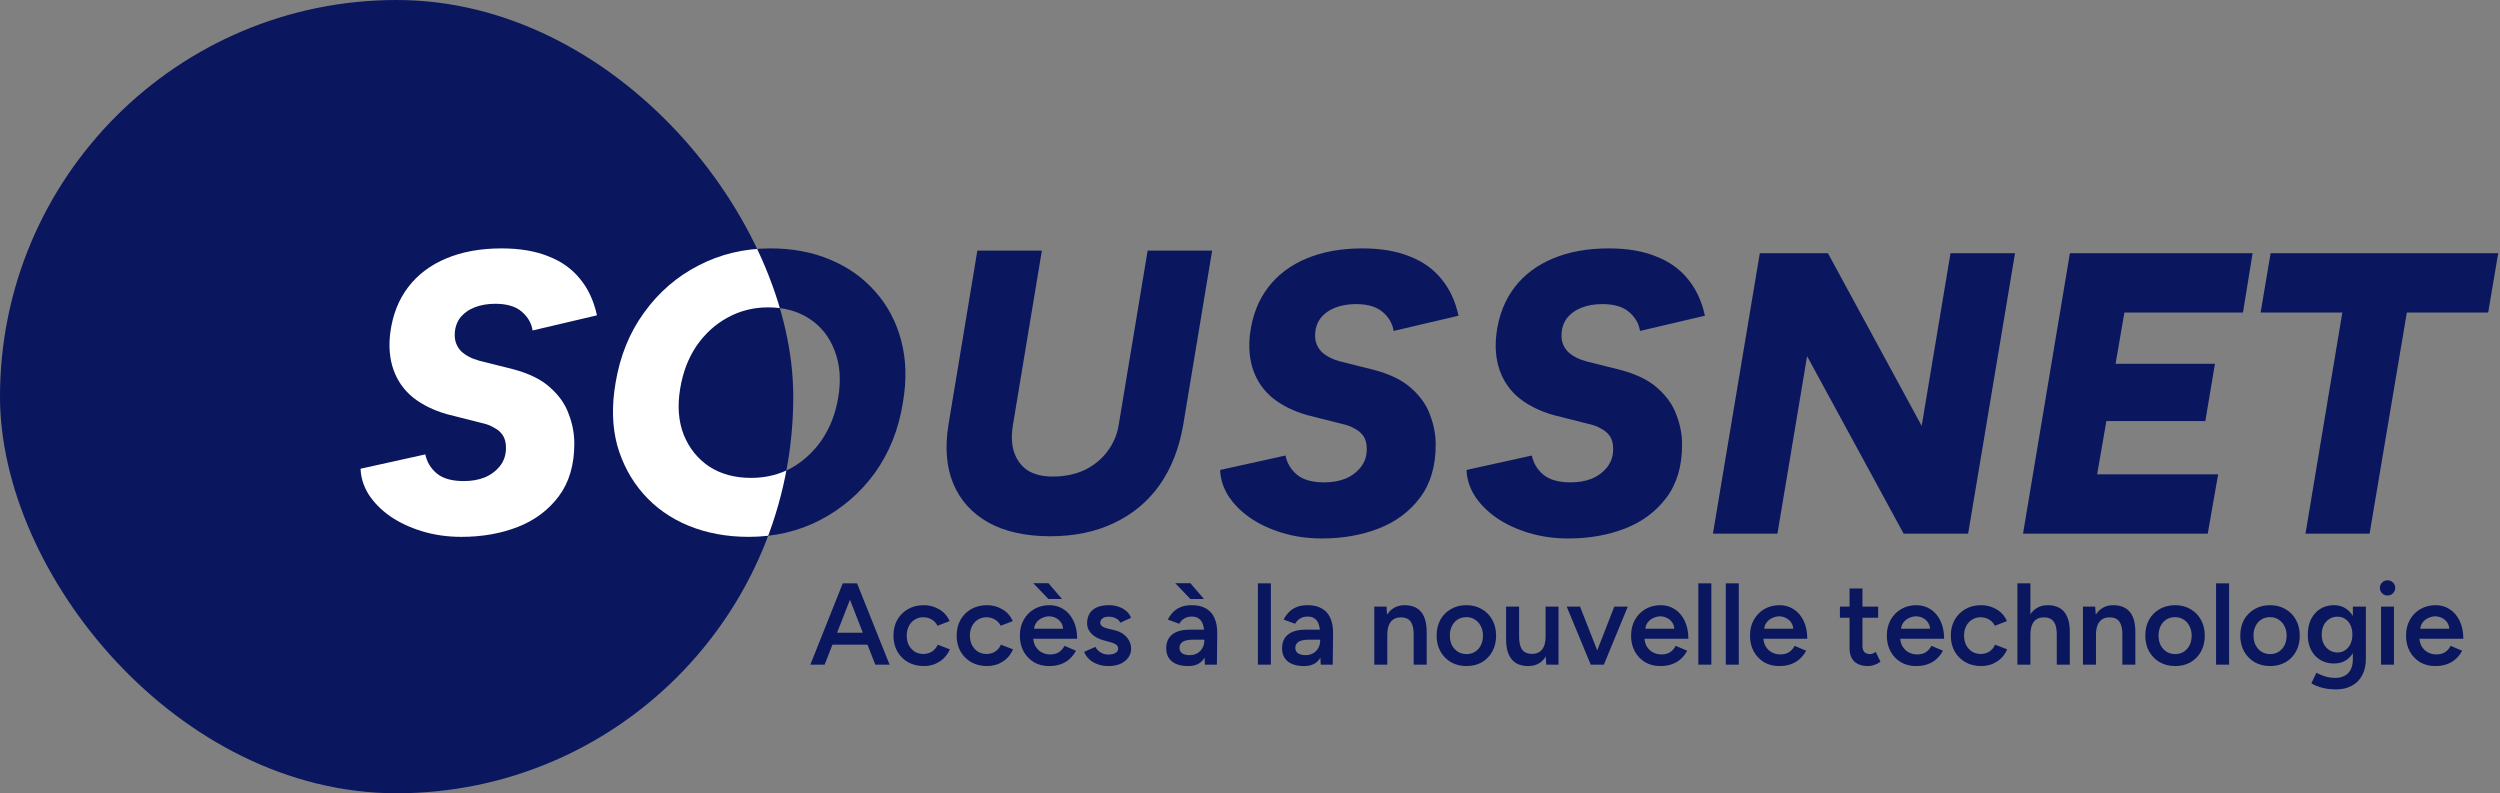
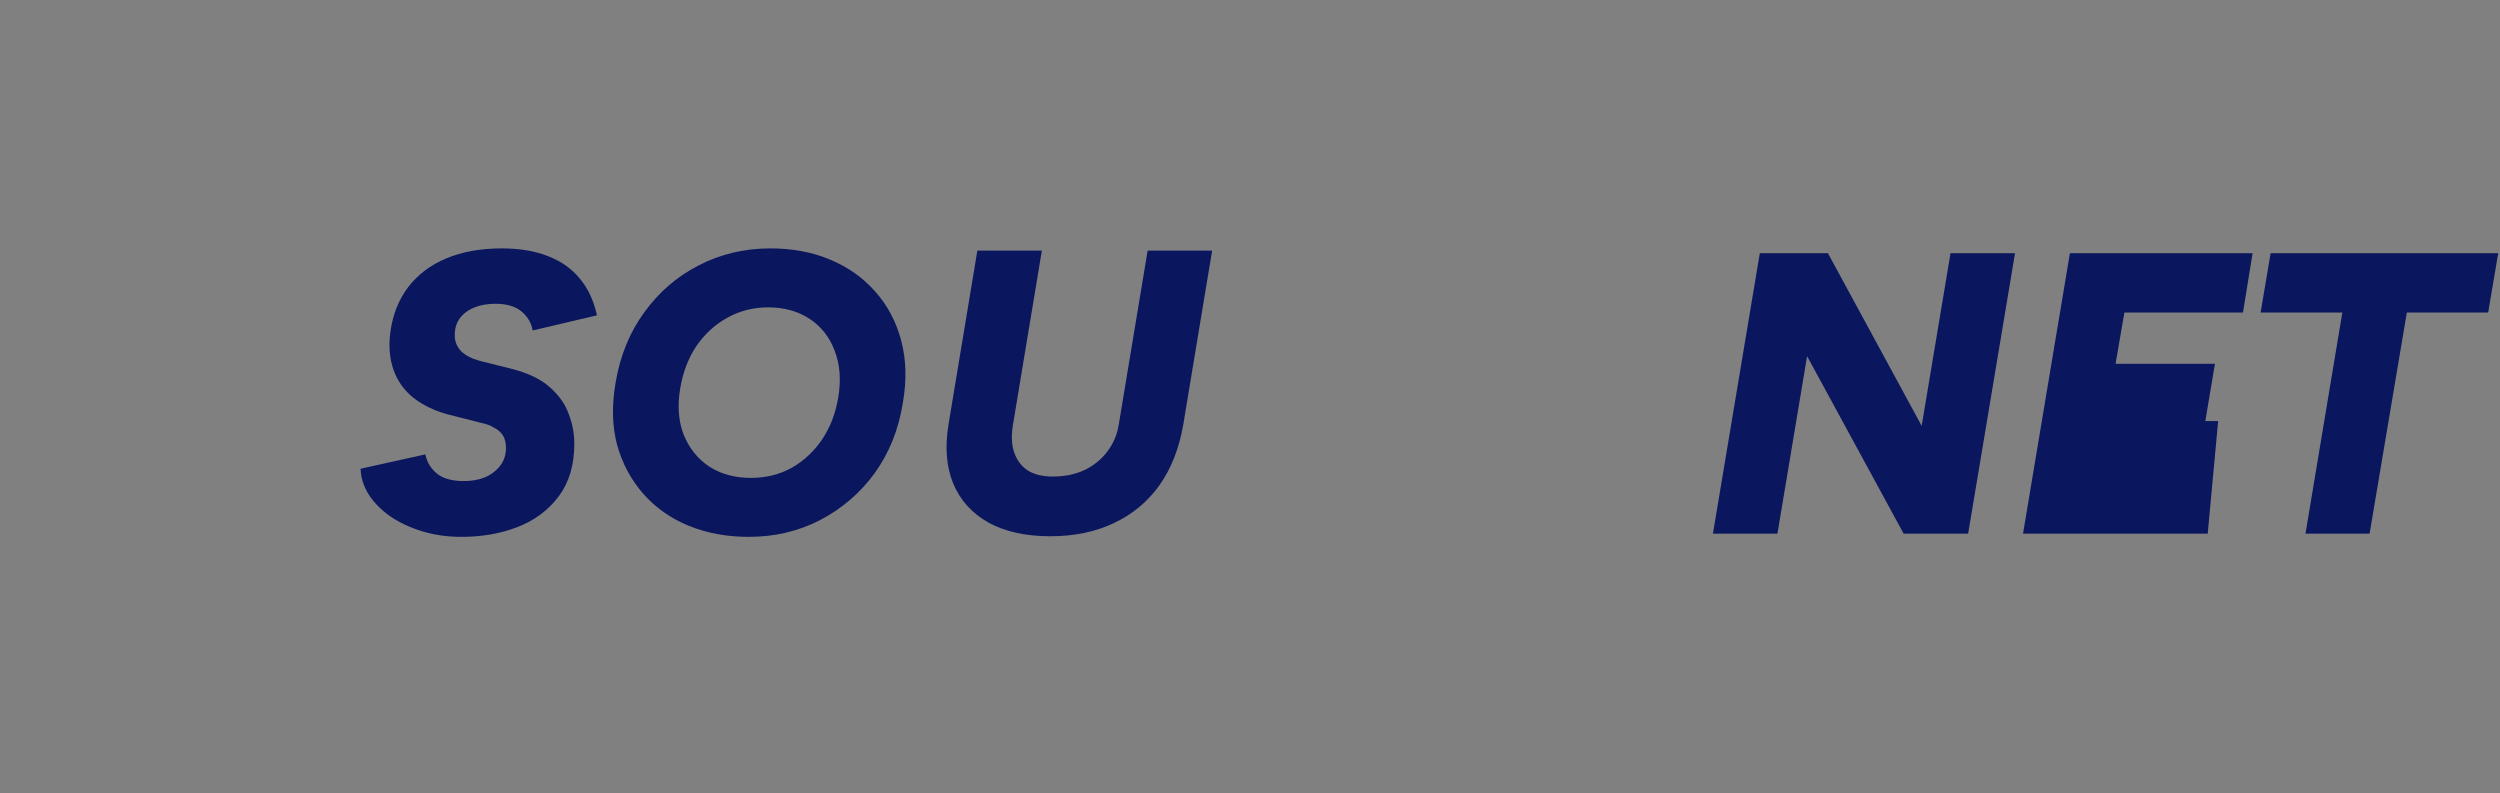
<svg xmlns="http://www.w3.org/2000/svg" width="624" height="198" viewBox="0 0 624 198" fill="none">
  <rect x="0" y="0" width="624" height="198" fill="#808080" stroke="none" />
  <path d="M186.88 134C181.408 134 176.398 133.072 171.849 131.215C167.366 129.359 163.609 126.707 160.576 123.26C157.544 119.812 155.368 115.768 154.05 111.127C152.797 106.42 152.666 101.215 153.654 95.514C154.775 88.818 157.148 82.983 160.774 78.011C164.4 72.972 168.916 69.061 174.321 66.276C179.793 63.425 185.792 62 192.318 62C197.79 62 202.734 62.928 207.151 64.784C211.634 66.641 215.391 69.293 218.424 72.74C221.522 76.188 223.698 80.298 224.95 85.072C226.203 89.779 226.334 94.95 225.346 100.586C224.291 107.215 221.951 113.05 218.325 118.088C214.699 123.061 210.15 126.972 204.679 129.823C199.273 132.608 193.34 134 186.88 134ZM187.473 119.282C191.165 119.282 194.527 118.453 197.559 116.796C200.592 115.072 203.13 112.718 205.173 109.735C207.217 106.685 208.568 103.171 209.227 99.193C209.953 94.818 209.656 90.939 208.337 87.558C207.085 84.177 205.008 81.525 202.108 79.602C199.207 77.68 195.746 76.718 191.725 76.718C188.033 76.718 184.638 77.58 181.54 79.304C178.507 80.961 175.936 83.315 173.827 86.365C171.783 89.414 170.432 92.961 169.773 97.005C169.047 101.315 169.344 105.16 170.663 108.541C172.047 111.923 174.189 114.575 177.09 116.497C179.991 118.354 183.452 119.282 187.473 119.282Z" fill="#0A165E" />
  <path d="M115.187 134C111.683 134 108.411 133.536 105.37 132.608C102.329 131.68 99.651 130.42 97.338 128.829C95.09 127.238 93.305 125.414 91.983 123.359C90.727 121.304 90.066 119.182 90 116.994L106.163 113.414C106.56 115.337 107.518 116.928 109.039 118.188C110.559 119.448 112.807 120.077 115.782 120.077C117.699 120.077 119.417 119.779 120.938 119.182C122.524 118.519 123.813 117.558 124.805 116.298C125.797 115.039 126.292 113.547 126.292 111.823C126.292 110.497 126.028 109.436 125.499 108.641C124.97 107.845 124.243 107.215 123.318 106.751C122.458 106.221 121.401 105.823 120.145 105.558L111.518 103.37C108.278 102.442 105.502 101.083 103.188 99.293C100.875 97.436 99.222 95.116 98.23 92.332C97.239 89.547 96.974 86.398 97.437 82.884C98.032 78.508 99.519 74.762 101.899 71.646C104.279 68.53 107.452 66.144 111.418 64.486C115.385 62.829 119.979 62 125.202 62C129.763 62 133.663 62.663 136.903 63.989C140.142 65.249 142.753 67.105 144.736 69.558C146.785 72.011 148.207 75.061 149 78.707L132.936 82.486C132.672 80.696 131.779 79.138 130.259 77.812C128.738 76.486 126.524 75.823 123.615 75.823C121.698 75.823 119.979 76.121 118.459 76.718C116.938 77.315 115.715 78.21 114.79 79.403C113.931 80.597 113.501 82.022 113.501 83.68C113.501 85.204 114.03 86.53 115.087 87.657C116.211 88.718 117.732 89.514 119.649 90.044L127.978 92.133C132.011 93.193 135.118 94.718 137.299 96.707C139.547 98.696 141.1 100.917 141.96 103.37C142.885 105.757 143.348 108.21 143.348 110.729C143.348 116.033 142.059 120.409 139.481 123.856C136.903 127.304 133.498 129.856 129.267 131.514C125.036 133.171 120.343 134 115.187 134Z" fill="#0A165E" />
  <g clip-path="url(#clip0_10_258)">
-     <rect width="198" height="198" rx="99" fill="#0A165E" />
    <path d="M186.88 134C181.408 134 176.398 133.072 171.849 131.215C167.366 129.359 163.609 126.707 160.576 123.26C157.544 119.812 155.368 115.768 154.05 111.127C152.797 106.42 152.666 101.215 153.654 95.514C154.775 88.818 157.148 82.983 160.774 78.011C164.4 72.972 168.916 69.061 174.321 66.276C179.793 63.425 185.792 62 192.318 62C197.79 62 202.734 62.928 207.151 64.784C211.634 66.641 215.391 69.293 218.424 72.74C221.522 76.188 223.698 80.298 224.95 85.072C226.203 89.779 226.334 94.95 225.346 100.586C224.291 107.215 221.951 113.05 218.325 118.088C214.699 123.061 210.15 126.972 204.679 129.823C199.273 132.608 193.34 134 186.88 134ZM187.473 119.282C191.165 119.282 194.527 118.453 197.559 116.796C200.592 115.072 203.13 112.718 205.173 109.735C207.217 106.685 208.568 103.171 209.227 99.193C209.953 94.818 209.656 90.939 208.337 87.558C207.085 84.177 205.008 81.525 202.108 79.602C199.207 77.68 195.746 76.718 191.725 76.718C188.033 76.718 184.638 77.58 181.54 79.304C178.507 80.961 175.936 83.315 173.827 86.365C171.783 89.414 170.432 92.961 169.773 97.005C169.047 101.315 169.344 105.16 170.663 108.541C172.047 111.923 174.189 114.575 177.09 116.497C179.991 118.354 183.452 119.282 187.473 119.282Z" fill="white" />
    <path d="M115.187 134C111.683 134 108.411 133.536 105.37 132.608C102.329 131.68 99.651 130.42 97.338 128.829C95.09 127.238 93.305 125.414 91.983 123.359C90.727 121.304 90.066 119.182 90 116.994L106.163 113.414C106.56 115.337 107.518 116.928 109.039 118.188C110.559 119.448 112.807 120.077 115.782 120.077C117.699 120.077 119.417 119.779 120.938 119.182C122.524 118.519 123.813 117.558 124.805 116.298C125.797 115.039 126.292 113.547 126.292 111.823C126.292 110.497 126.028 109.436 125.499 108.641C124.97 107.845 124.243 107.215 123.318 106.751C122.458 106.221 121.401 105.823 120.145 105.558L111.518 103.37C108.278 102.442 105.502 101.083 103.188 99.293C100.875 97.436 99.222 95.116 98.23 92.332C97.239 89.547 96.974 86.398 97.437 82.884C98.032 78.508 99.519 74.762 101.899 71.646C104.279 68.53 107.452 66.144 111.418 64.486C115.385 62.829 119.979 62 125.202 62C129.763 62 133.663 62.663 136.903 63.989C140.142 65.249 142.753 67.105 144.736 69.558C146.785 72.011 148.207 75.061 149 78.707L132.936 82.486C132.672 80.696 131.779 79.138 130.259 77.812C128.738 76.486 126.524 75.823 123.615 75.823C121.698 75.823 119.979 76.121 118.459 76.718C116.938 77.315 115.715 78.21 114.79 79.403C113.931 80.597 113.501 82.022 113.501 83.68C113.501 85.204 114.03 86.53 115.087 87.657C116.211 88.718 117.732 89.514 119.649 90.044L127.978 92.133C132.011 93.193 135.118 94.718 137.299 96.707C139.547 98.696 141.1 100.917 141.96 103.37C142.885 105.757 143.348 108.21 143.348 110.729C143.348 116.033 142.059 120.409 139.481 123.856C136.903 127.304 133.498 129.856 129.267 131.514C125.036 133.171 120.343 134 115.187 134Z" fill="white" />
  </g>
-   <path d="M218.472 165.9L210.555 145.6H213.919L222.039 165.9H218.472ZM202.261 165.9L210.352 145.6H213.745L205.828 165.9H202.261ZM206.06 160.912V157.925H218.211V160.912H206.06ZM230.606 166.248C229.118 166.248 227.803 165.929 226.662 165.291C225.522 164.634 224.623 163.735 223.965 162.594C223.327 161.453 223.008 160.139 223.008 158.65C223.008 157.161 223.327 155.847 223.965 154.706C224.623 153.565 225.512 152.676 226.633 152.038C227.774 151.381 229.079 151.052 230.548 151.052C231.979 151.052 233.274 151.4 234.434 152.096C235.594 152.773 236.455 153.749 237.015 155.025L233.999 156.185C233.69 155.547 233.216 155.035 232.578 154.648C231.94 154.261 231.215 154.068 230.403 154.068C229.611 154.068 228.905 154.271 228.286 154.677C227.668 155.064 227.184 155.605 226.836 156.301C226.488 156.978 226.314 157.761 226.314 158.65C226.314 159.539 226.488 160.332 226.836 161.028C227.204 161.705 227.697 162.246 228.315 162.652C228.953 163.039 229.669 163.232 230.461 163.232C231.273 163.232 231.998 163.029 232.636 162.623C233.274 162.198 233.748 161.627 234.057 160.912L237.073 162.072C236.513 163.387 235.652 164.411 234.492 165.146C233.352 165.881 232.056 166.248 230.606 166.248ZM246.381 166.248C244.892 166.248 243.578 165.929 242.437 165.291C241.296 164.634 240.397 163.735 239.74 162.594C239.102 161.453 238.783 160.139 238.783 158.65C238.783 157.161 239.102 155.847 239.74 154.706C240.397 153.565 241.287 152.676 242.408 152.038C243.549 151.381 244.854 151.052 246.323 151.052C247.754 151.052 249.049 151.4 250.209 152.096C251.369 152.773 252.229 153.749 252.79 155.025L249.774 156.185C249.465 155.547 248.991 155.035 248.353 154.648C247.715 154.261 246.99 154.068 246.178 154.068C245.385 154.068 244.68 154.271 244.061 154.677C243.442 155.064 242.959 155.605 242.611 156.301C242.263 156.978 242.089 157.761 242.089 158.65C242.089 159.539 242.263 160.332 242.611 161.028C242.978 161.705 243.471 162.246 244.09 162.652C244.728 163.039 245.443 163.232 246.236 163.232C247.048 163.232 247.773 163.029 248.411 162.623C249.049 162.198 249.523 161.627 249.832 160.912L252.848 162.072C252.287 163.387 251.427 164.411 250.267 165.146C249.126 165.881 247.831 166.248 246.381 166.248ZM261.836 166.248C260.425 166.248 259.168 165.929 258.066 165.291C256.984 164.634 256.123 163.735 255.485 162.594C254.867 161.453 254.557 160.139 254.557 158.65C254.557 157.161 254.876 155.847 255.514 154.706C256.152 153.565 257.022 152.676 258.124 152.038C259.246 151.381 260.522 151.052 261.952 151.052C263.248 151.052 264.417 151.39 265.461 152.067C266.505 152.724 267.327 153.681 267.926 154.938C268.545 156.195 268.854 157.693 268.854 159.433H257.457L257.892 159.027C257.892 159.916 258.086 160.69 258.472 161.347C258.859 161.985 259.371 162.478 260.009 162.826C260.647 163.174 261.353 163.348 262.126 163.348C263.016 163.348 263.75 163.155 264.33 162.768C264.91 162.362 265.365 161.84 265.693 161.202L268.564 162.42C268.158 163.193 267.636 163.87 266.998 164.45C266.38 165.03 265.635 165.475 264.765 165.784C263.915 166.093 262.938 166.248 261.836 166.248ZM258.095 157.345L257.631 156.939H265.809L265.374 157.345C265.374 156.552 265.2 155.905 264.852 155.402C264.504 154.88 264.06 154.493 263.518 154.242C262.996 153.971 262.445 153.836 261.865 153.836C261.285 153.836 260.705 153.971 260.125 154.242C259.545 154.493 259.062 154.88 258.675 155.402C258.289 155.905 258.095 156.552 258.095 157.345ZM261.691 149.515L257.921 145.571H261.691L265.084 149.515H261.691ZM276.677 166.248C275.71 166.248 274.821 166.103 274.009 165.813C273.197 165.523 272.501 165.117 271.921 164.595C271.341 164.054 270.896 163.425 270.587 162.71L273.4 161.463C273.69 162.004 274.115 162.459 274.676 162.826C275.256 163.193 275.894 163.377 276.59 163.377C277.344 163.377 277.943 163.251 278.388 163C278.852 162.729 279.084 162.362 279.084 161.898C279.084 161.453 278.91 161.115 278.562 160.883C278.214 160.632 277.721 160.429 277.083 160.274L275.72 159.897C274.347 159.549 273.274 158.998 272.501 158.244C271.727 157.471 271.341 156.591 271.341 155.605C271.341 154.155 271.805 153.034 272.733 152.241C273.68 151.448 275.033 151.052 276.793 151.052C277.682 151.052 278.494 151.187 279.229 151.458C279.983 151.709 280.63 152.077 281.172 152.56C281.713 153.024 282.09 153.575 282.303 154.213L279.606 155.431C279.412 154.948 279.045 154.58 278.504 154.329C277.962 154.058 277.363 153.923 276.706 153.923C276.048 153.923 275.536 154.068 275.169 154.358C274.801 154.629 274.618 155.015 274.618 155.518C274.618 155.808 274.782 156.079 275.111 156.33C275.439 156.562 275.913 156.755 276.532 156.91L278.243 157.316C279.19 157.548 279.963 157.915 280.563 158.418C281.162 158.901 281.607 159.452 281.897 160.071C282.187 160.67 282.332 161.279 282.332 161.898C282.332 162.768 282.08 163.532 281.578 164.189C281.094 164.846 280.427 165.359 279.577 165.726C278.726 166.074 277.759 166.248 276.677 166.248ZM300.747 165.9L300.602 163.174V158.447C300.602 157.461 300.496 156.639 300.283 155.982C300.09 155.305 299.761 154.793 299.297 154.445C298.853 154.078 298.253 153.894 297.499 153.894C296.803 153.894 296.194 154.039 295.672 154.329C295.15 154.619 294.706 155.073 294.338 155.692L291.496 154.648C291.806 154.01 292.212 153.42 292.714 152.879C293.236 152.318 293.884 151.874 294.657 151.545C295.45 151.216 296.397 151.052 297.499 151.052C298.911 151.052 300.09 151.332 301.037 151.893C301.985 152.434 302.681 153.217 303.125 154.242C303.589 155.267 303.821 156.504 303.821 157.954L303.734 165.9H300.747ZM296.571 166.248C294.831 166.248 293.478 165.861 292.511 165.088C291.564 164.315 291.09 163.222 291.09 161.811C291.09 160.303 291.593 159.153 292.598 158.36C293.623 157.567 295.044 157.171 296.861 157.171H300.747V159.665H297.905C296.61 159.665 295.701 159.849 295.179 160.216C294.657 160.564 294.396 161.067 294.396 161.724C294.396 162.285 294.619 162.729 295.063 163.058C295.527 163.367 296.165 163.522 296.977 163.522C297.712 163.522 298.35 163.358 298.891 163.029C299.433 162.7 299.848 162.265 300.138 161.724C300.448 161.183 300.602 160.574 300.602 159.897H301.559C301.559 161.869 301.163 163.425 300.37 164.566C299.578 165.687 298.311 166.248 296.571 166.248ZM297.122 149.515L293.352 145.571H297.122L300.515 149.515H297.122ZM313.964 165.9V145.6H317.212V165.9H313.964ZM329.663 165.9L329.518 163.174V158.447C329.518 157.461 329.411 156.639 329.199 155.982C329.005 155.305 328.677 154.793 328.213 154.445C327.768 154.078 327.169 153.894 326.415 153.894C325.719 153.894 325.11 154.039 324.588 154.329C324.066 154.619 323.621 155.073 323.254 155.692L320.412 154.648C320.721 154.01 321.127 153.42 321.63 152.879C322.152 152.318 322.799 151.874 323.573 151.545C324.365 151.216 325.313 151.052 326.415 151.052C327.826 151.052 329.005 151.332 329.953 151.893C330.9 152.434 331.596 153.217 332.041 154.242C332.505 155.267 332.737 156.504 332.737 157.954L332.65 165.9H329.663ZM325.487 166.248C323.747 166.248 322.393 165.861 321.427 165.088C320.479 164.315 320.006 163.222 320.006 161.811C320.006 160.303 320.508 159.153 321.514 158.36C322.538 157.567 323.959 157.171 325.777 157.171H329.663V159.665H326.821C325.525 159.665 324.617 159.849 324.095 160.216C323.573 160.564 323.312 161.067 323.312 161.724C323.312 162.285 323.534 162.729 323.979 163.058C324.443 163.367 325.081 163.522 325.893 163.522C326.627 163.522 327.265 163.358 327.807 163.029C328.348 162.7 328.764 162.265 329.054 161.724C329.363 161.183 329.518 160.574 329.518 159.897H330.475C330.475 161.869 330.078 163.425 329.286 164.566C328.493 165.687 327.227 166.248 325.487 166.248ZM343.021 165.9V151.4H346.066L346.269 154.068V165.9H343.021ZM352.852 165.9V158.476H356.1V165.9H352.852ZM352.852 158.476C352.852 157.316 352.716 156.427 352.446 155.808C352.194 155.17 351.827 154.725 351.344 154.474C350.88 154.223 350.329 154.097 349.691 154.097C348.608 154.078 347.767 154.435 347.168 155.17C346.568 155.905 346.269 156.958 346.269 158.331H345.051C345.051 156.804 345.273 155.499 345.718 154.416C346.162 153.314 346.8 152.483 347.632 151.922C348.463 151.342 349.449 151.052 350.59 151.052C351.75 151.052 352.736 151.284 353.548 151.748C354.379 152.212 355.007 152.937 355.433 153.923C355.877 154.89 356.1 156.156 356.1 157.722V158.476H352.852ZM366.06 166.248C364.61 166.248 363.314 165.929 362.174 165.291C361.052 164.634 360.173 163.735 359.535 162.594C358.897 161.453 358.578 160.139 358.578 158.65C358.578 157.161 358.887 155.847 359.506 154.706C360.144 153.565 361.023 152.676 362.145 152.038C363.266 151.381 364.552 151.052 366.002 151.052C367.452 151.052 368.737 151.381 369.859 152.038C370.98 152.676 371.85 153.565 372.469 154.706C373.107 155.847 373.426 157.161 373.426 158.65C373.426 160.139 373.116 161.453 372.498 162.594C371.879 163.735 371.009 164.634 369.888 165.291C368.766 165.929 367.49 166.248 366.06 166.248ZM366.06 163.261C366.852 163.261 367.558 163.068 368.177 162.681C368.795 162.275 369.279 161.734 369.627 161.057C369.975 160.361 370.149 159.559 370.149 158.65C370.149 157.741 369.965 156.949 369.598 156.272C369.25 155.576 368.766 155.035 368.148 154.648C367.529 154.242 366.814 154.039 366.002 154.039C365.19 154.039 364.474 154.232 363.856 154.619C363.237 155.006 362.754 155.547 362.406 156.243C362.058 156.939 361.884 157.741 361.884 158.65C361.884 159.559 362.058 160.361 362.406 161.057C362.773 161.734 363.266 162.275 363.885 162.681C364.523 163.068 365.248 163.261 366.06 163.261ZM385.955 165.9L385.781 163.232V151.4H389V165.9H385.955ZM375.921 158.824V151.4H379.169V158.824H375.921ZM379.169 158.824C379.169 159.965 379.305 160.854 379.575 161.492C379.846 162.13 380.213 162.575 380.677 162.826C381.161 163.077 381.712 163.203 382.33 163.203C383.432 163.222 384.283 162.865 384.882 162.13C385.482 161.395 385.781 160.342 385.781 158.969H386.999C386.999 160.496 386.767 161.811 386.303 162.913C385.859 163.996 385.221 164.827 384.389 165.407C383.577 165.968 382.591 166.248 381.431 166.248C380.291 166.248 379.305 166.016 378.473 165.552C377.661 165.088 377.033 164.363 376.588 163.377C376.144 162.391 375.921 161.125 375.921 159.578V158.824H379.169ZM397.279 165.9L402.934 151.4H406.298L400.324 165.9H397.279ZM397.047 165.9L391.044 151.4H394.379L400.063 165.9H397.047ZM414.398 166.248C412.986 166.248 411.73 165.929 410.628 165.291C409.545 164.634 408.685 163.735 408.047 162.594C407.428 161.453 407.119 160.139 407.119 158.65C407.119 157.161 407.438 155.847 408.076 154.706C408.714 153.565 409.584 152.676 410.686 152.038C411.807 151.381 413.083 151.052 414.514 151.052C415.809 151.052 416.979 151.39 418.023 152.067C419.067 152.724 419.888 153.681 420.488 154.938C421.106 156.195 421.416 157.693 421.416 159.433H410.019L410.454 159.027C410.454 159.916 410.647 160.69 411.034 161.347C411.42 161.985 411.933 162.478 412.571 162.826C413.209 163.174 413.914 163.348 414.688 163.348C415.577 163.348 416.312 163.155 416.892 162.768C417.472 162.362 417.926 161.84 418.255 161.202L421.126 162.42C420.72 163.193 420.198 163.87 419.56 164.45C418.941 165.03 418.197 165.475 417.327 165.784C416.476 166.093 415.5 166.248 414.398 166.248ZM410.657 157.345L410.193 156.939H418.371L417.936 157.345C417.936 156.552 417.762 155.905 417.414 155.402C417.066 154.88 416.621 154.493 416.08 154.242C415.558 153.971 415.007 153.836 414.427 153.836C413.847 153.836 413.267 153.971 412.687 154.242C412.107 154.493 411.623 154.88 411.237 155.402C410.85 155.905 410.657 156.552 410.657 157.345ZM423.903 165.9V145.6H427.151V165.9H423.903ZM430.757 165.9V145.6H434.005V165.9H430.757ZM444.078 166.248C442.666 166.248 441.41 165.929 440.308 165.291C439.225 164.634 438.365 163.735 437.726 162.594C437.108 161.453 436.799 160.139 436.799 158.65C436.799 157.161 437.118 155.847 437.756 154.706C438.394 153.565 439.264 152.676 440.366 152.038C441.487 151.381 442.763 151.052 444.194 151.052C445.489 151.052 446.659 151.39 447.703 152.067C448.747 152.724 449.568 153.681 450.168 154.938C450.786 156.195 451.096 157.693 451.096 159.433H439.699L440.134 159.027C440.134 159.916 440.327 160.69 440.714 161.347C441.1 161.985 441.613 162.478 442.251 162.826C442.889 163.174 443.594 163.348 444.368 163.348C445.257 163.348 445.992 163.155 446.572 162.768C447.152 162.362 447.606 161.84 447.935 161.202L450.806 162.42C450.4 163.193 449.878 163.87 449.24 164.45C448.621 165.03 447.877 165.475 447.007 165.784C446.156 166.093 445.18 166.248 444.078 166.248ZM440.337 157.345L439.873 156.939H448.051L447.616 157.345C447.616 156.552 447.442 155.905 447.094 155.402C446.746 154.88 446.301 154.493 445.76 154.242C445.238 153.971 444.687 153.836 444.107 153.836C443.527 153.836 442.947 153.971 442.367 154.242C441.787 154.493 441.303 154.88 440.917 155.402C440.53 155.905 440.337 156.552 440.337 157.345ZM466.349 166.248C464.822 166.248 463.652 165.871 462.84 165.117C462.048 164.344 461.651 163.242 461.651 161.811V146.876H464.87V161.202C464.87 161.879 465.025 162.391 465.334 162.739C465.663 163.087 466.137 163.261 466.755 163.261C466.949 163.261 467.161 163.222 467.393 163.145C467.625 163.068 467.886 162.923 468.176 162.71L469.365 165.175C468.863 165.523 468.36 165.784 467.857 165.958C467.355 166.151 466.852 166.248 466.349 166.248ZM459.244 154.184V151.4H468.785V154.184H459.244ZM478.232 166.248C476.82 166.248 475.564 165.929 474.462 165.291C473.379 164.634 472.519 163.735 471.881 162.594C471.262 161.453 470.953 160.139 470.953 158.65C470.953 157.161 471.272 155.847 471.91 154.706C472.548 153.565 473.418 152.676 474.52 152.038C475.641 151.381 476.917 151.052 478.348 151.052C479.643 151.052 480.813 151.39 481.857 152.067C482.901 152.724 483.722 153.681 484.322 154.938C484.94 156.195 485.25 157.693 485.25 159.433H473.853L474.288 159.027C474.288 159.916 474.481 160.69 474.868 161.347C475.254 161.985 475.767 162.478 476.405 162.826C477.043 163.174 477.748 163.348 478.522 163.348C479.411 163.348 480.146 163.155 480.726 162.768C481.306 162.362 481.76 161.84 482.089 161.202L484.96 162.42C484.554 163.193 484.032 163.87 483.394 164.45C482.775 165.03 482.031 165.475 481.161 165.784C480.31 166.093 479.334 166.248 478.232 166.248ZM474.491 157.345L474.027 156.939H482.205L481.77 157.345C481.77 156.552 481.596 155.905 481.248 155.402C480.9 154.88 480.455 154.493 479.914 154.242C479.392 153.971 478.841 153.836 478.261 153.836C477.681 153.836 477.101 153.971 476.521 154.242C475.941 154.493 475.457 154.88 475.071 155.402C474.684 155.905 474.491 156.552 474.491 157.345ZM494.523 166.248C493.035 166.248 491.72 165.929 490.579 165.291C489.439 164.634 488.54 163.735 487.882 162.594C487.244 161.453 486.925 160.139 486.925 158.65C486.925 157.161 487.244 155.847 487.882 154.706C488.54 153.565 489.429 152.676 490.55 152.038C491.691 151.381 492.996 151.052 494.465 151.052C495.896 151.052 497.191 151.4 498.351 152.096C499.511 152.773 500.372 153.749 500.932 155.025L497.916 156.185C497.607 155.547 497.133 155.035 496.495 154.648C495.857 154.261 495.132 154.068 494.32 154.068C493.528 154.068 492.822 154.271 492.203 154.677C491.585 155.064 491.101 155.605 490.753 156.301C490.405 156.978 490.231 157.761 490.231 158.65C490.231 159.539 490.405 160.332 490.753 161.028C491.121 161.705 491.614 162.246 492.232 162.652C492.87 163.039 493.586 163.232 494.378 163.232C495.19 163.232 495.915 163.029 496.553 162.623C497.191 162.198 497.665 161.627 497.974 160.912L500.99 162.072C500.43 163.387 499.569 164.411 498.409 165.146C497.269 165.881 495.973 166.248 494.523 166.248ZM503.541 165.9V145.6H506.789V165.9H503.541ZM513.372 165.9V158.476H516.62V165.9H513.372ZM513.372 158.476C513.372 157.316 513.237 156.427 512.966 155.808C512.695 155.17 512.318 154.725 511.835 154.474C511.371 154.223 510.83 154.097 510.211 154.097C509.109 154.078 508.258 154.435 507.659 155.17C507.079 155.905 506.789 156.958 506.789 158.331H505.542C505.542 156.804 505.764 155.499 506.209 154.416C506.673 153.314 507.321 152.483 508.152 151.922C508.983 151.342 509.969 151.052 511.11 151.052C512.251 151.052 513.237 151.284 514.068 151.748C514.899 152.212 515.528 152.937 515.953 153.923C516.398 154.89 516.62 156.156 516.62 157.722V158.476H513.372ZM519.909 165.9V151.4H522.954L523.157 154.068V165.9H519.909ZM529.74 165.9V158.476H532.988V165.9H529.74ZM529.74 158.476C529.74 157.316 529.605 156.427 529.334 155.808C529.083 155.17 528.716 154.725 528.232 154.474C527.768 154.223 527.217 154.097 526.579 154.097C525.497 154.078 524.656 154.435 524.056 155.17C523.457 155.905 523.157 156.958 523.157 158.331H521.939C521.939 156.804 522.162 155.499 522.606 154.416C523.051 153.314 523.689 152.483 524.52 151.922C525.352 151.342 526.338 151.052 527.478 151.052C528.638 151.052 529.624 151.284 530.436 151.748C531.268 152.212 531.896 152.937 532.321 153.923C532.766 154.89 532.988 156.156 532.988 157.722V158.476H529.74ZM542.948 166.248C541.498 166.248 540.203 165.929 539.062 165.291C537.941 164.634 537.061 163.735 536.423 162.594C535.785 161.453 535.466 160.139 535.466 158.65C535.466 157.161 535.776 155.847 536.394 154.706C537.032 153.565 537.912 152.676 539.033 152.038C540.155 151.381 541.44 151.052 542.89 151.052C544.34 151.052 545.626 151.381 546.747 152.038C547.869 152.676 548.739 153.565 549.357 154.706C549.995 155.847 550.314 157.161 550.314 158.65C550.314 160.139 550.005 161.453 549.386 162.594C548.768 163.735 547.898 164.634 546.776 165.291C545.655 165.929 544.379 166.248 542.948 166.248ZM542.948 163.261C543.741 163.261 544.447 163.068 545.065 162.681C545.684 162.275 546.167 161.734 546.515 161.057C546.863 160.361 547.037 159.559 547.037 158.65C547.037 157.741 546.854 156.949 546.486 156.272C546.138 155.576 545.655 155.035 545.036 154.648C544.418 154.242 543.702 154.039 542.89 154.039C542.078 154.039 541.363 154.232 540.744 154.619C540.126 155.006 539.642 155.547 539.294 156.243C538.946 156.939 538.772 157.741 538.772 158.65C538.772 159.559 538.946 160.361 539.294 161.057C539.662 161.734 540.155 162.275 540.773 162.681C541.411 163.068 542.136 163.261 542.948 163.261ZM553.129 165.9V145.6H556.377V165.9H553.129ZM566.653 166.248C565.203 166.248 563.907 165.929 562.767 165.291C561.645 164.634 560.766 163.735 560.128 162.594C559.49 161.453 559.171 160.139 559.171 158.65C559.171 157.161 559.48 155.847 560.099 154.706C560.737 153.565 561.616 152.676 562.738 152.038C563.859 151.381 565.145 151.052 566.595 151.052C568.045 151.052 569.33 151.381 570.452 152.038C571.573 152.676 572.443 153.565 573.062 154.706C573.7 155.847 574.019 157.161 574.019 158.65C574.019 160.139 573.709 161.453 573.091 162.594C572.472 163.735 571.602 164.634 570.481 165.291C569.359 165.929 568.083 166.248 566.653 166.248ZM566.653 163.261C567.445 163.261 568.151 163.068 568.77 162.681C569.388 162.275 569.872 161.734 570.22 161.057C570.568 160.361 570.742 159.559 570.742 158.65C570.742 157.741 570.558 156.949 570.191 156.272C569.843 155.576 569.359 155.035 568.741 154.648C568.122 154.242 567.407 154.039 566.595 154.039C565.783 154.039 565.067 154.232 564.449 154.619C563.83 155.006 563.347 155.547 562.999 156.243C562.651 156.939 562.477 157.741 562.477 158.65C562.477 159.559 562.651 160.361 562.999 161.057C563.366 161.734 563.859 162.275 564.478 162.681C565.116 163.068 565.841 163.261 566.653 163.261ZM583.068 172.077C582.043 172.077 581.115 171.99 580.284 171.816C579.472 171.642 578.786 171.439 578.225 171.207C577.664 170.975 577.229 170.753 576.92 170.54L578.167 167.93C578.438 168.065 578.795 168.23 579.24 168.423C579.704 168.636 580.245 168.819 580.864 168.974C581.483 169.129 582.179 169.206 582.952 169.206C583.783 169.206 584.528 169.032 585.185 168.684C585.842 168.355 586.355 167.843 586.722 167.147C587.089 166.451 587.273 165.562 587.273 164.479V151.4H590.521V164.392C590.521 166.035 590.212 167.427 589.593 168.568C588.974 169.728 588.104 170.598 586.983 171.178C585.862 171.777 584.557 172.077 583.068 172.077ZM582.575 165.61C581.26 165.61 580.11 165.31 579.124 164.711C578.157 164.112 577.394 163.28 576.833 162.217C576.292 161.134 576.021 159.887 576.021 158.476C576.021 156.968 576.292 155.663 576.833 154.561C577.394 153.459 578.157 152.599 579.124 151.98C580.11 151.361 581.26 151.052 582.575 151.052C583.754 151.052 584.779 151.361 585.649 151.98C586.538 152.599 587.225 153.469 587.708 154.59C588.191 155.692 588.433 156.997 588.433 158.505C588.433 159.936 588.191 161.183 587.708 162.246C587.225 163.309 586.538 164.141 585.649 164.74C584.779 165.32 583.754 165.61 582.575 165.61ZM583.474 162.855C584.209 162.855 584.847 162.662 585.388 162.275C585.949 161.888 586.384 161.366 586.693 160.709C587.002 160.032 587.157 159.259 587.157 158.389C587.157 157.5 587.002 156.726 586.693 156.069C586.384 155.392 585.949 154.87 585.388 154.503C584.827 154.116 584.18 153.923 583.445 153.923C582.672 153.923 581.985 154.116 581.386 154.503C580.806 154.87 580.342 155.392 579.994 156.069C579.665 156.726 579.501 157.5 579.501 158.389C579.501 159.259 579.665 160.032 579.994 160.709C580.342 161.366 580.816 161.888 581.415 162.275C582.014 162.662 582.701 162.855 583.474 162.855ZM594.312 165.9V151.4H597.531V165.9H594.312ZM595.936 148.645C595.414 148.645 594.959 148.461 594.573 148.094C594.205 147.707 594.022 147.253 594.022 146.731C594.022 146.209 594.205 145.764 594.573 145.397C594.959 145.03 595.414 144.846 595.936 144.846C596.458 144.846 596.902 145.03 597.27 145.397C597.656 145.764 597.85 146.209 597.85 146.731C597.85 147.253 597.656 147.707 597.27 148.094C596.902 148.461 596.458 148.645 595.936 148.645ZM607.826 166.248C606.414 166.248 605.158 165.929 604.056 165.291C602.973 164.634 602.113 163.735 601.475 162.594C600.856 161.453 600.547 160.139 600.547 158.65C600.547 157.161 600.866 155.847 601.504 154.706C602.142 153.565 603.012 152.676 604.114 152.038C605.235 151.381 606.511 151.052 607.942 151.052C609.237 151.052 610.407 151.39 611.451 152.067C612.495 152.724 613.316 153.681 613.916 154.938C614.534 156.195 614.844 157.693 614.844 159.433H603.447L603.882 159.027C603.882 159.916 604.075 160.69 604.462 161.347C604.848 161.985 605.361 162.478 605.999 162.826C606.637 163.174 607.342 163.348 608.116 163.348C609.005 163.348 609.74 163.155 610.32 162.768C610.9 162.362 611.354 161.84 611.683 161.202L614.554 162.42C614.148 163.193 613.626 163.87 612.988 164.45C612.369 165.03 611.625 165.475 610.755 165.784C609.904 166.093 608.928 166.248 607.826 166.248ZM604.085 157.345L603.621 156.939H611.799L611.364 157.345C611.364 156.552 611.19 155.905 610.842 155.402C610.494 154.88 610.049 154.493 609.508 154.242C608.986 153.971 608.435 153.836 607.855 153.836C607.275 153.836 606.695 153.971 606.115 154.242C605.535 154.493 605.051 154.88 604.665 155.402C604.278 155.905 604.085 156.552 604.085 157.345Z" fill="#0A165E" />
  <path d="M262.149 133.85C256.015 133.85 250.882 132.717 246.749 130.45C242.615 128.117 239.682 124.883 237.949 120.75C236.215 116.55 235.815 111.617 236.749 105.95L243.949 62.55H260.049L252.849 105.95C252.382 108.683 252.482 111.017 253.149 112.95C253.815 114.883 254.949 116.383 256.549 117.45C258.215 118.45 260.282 118.95 262.749 118.95C265.682 118.95 268.315 118.417 270.649 117.35C272.982 116.217 274.882 114.683 276.349 112.75C277.882 110.75 278.849 108.483 279.249 105.95L286.449 62.55H302.549L295.349 105.95C294.349 111.817 292.382 116.85 289.449 121.05C286.515 125.183 282.715 128.35 278.049 130.55C273.449 132.75 268.149 133.85 262.149 133.85Z" fill="#0A165E" />
-   <path d="M329.949 134.4C326.415 134.4 323.115 133.933 320.049 133C316.982 132.067 314.282 130.8 311.949 129.2C309.682 127.6 307.882 125.767 306.549 123.7C305.282 121.633 304.615 119.5 304.549 117.3L320.849 113.7C321.249 115.633 322.215 117.233 323.749 118.5C325.282 119.767 327.549 120.4 330.549 120.4C332.482 120.4 334.215 120.1 335.749 119.5C337.349 118.833 338.649 117.867 339.649 116.6C340.649 115.333 341.149 113.833 341.149 112.1C341.149 110.767 340.882 109.7 340.349 108.9C339.815 108.1 339.082 107.467 338.149 107C337.282 106.467 336.215 106.067 334.949 105.8L326.249 103.6C322.982 102.667 320.182 101.3 317.849 99.5C315.515 97.633 313.849 95.3 312.849 92.5C311.849 89.7 311.582 86.533 312.049 83C312.649 78.6 314.149 74.833 316.549 71.7C318.949 68.567 322.149 66.167 326.149 64.5C330.149 62.833 334.782 62 340.049 62C344.649 62 348.582 62.667 351.849 64C355.115 65.267 357.749 67.133 359.749 69.6C361.815 72.067 363.249 75.133 364.049 78.8L347.849 82.6C347.582 80.8 346.682 79.233 345.149 77.9C343.615 76.567 341.382 75.9 338.449 75.9C336.515 75.9 334.782 76.2 333.249 76.8C331.715 77.4 330.482 78.3 329.549 79.5C328.682 80.7 328.249 82.133 328.249 83.8C328.249 85.333 328.782 86.667 329.849 87.8C330.982 88.867 332.515 89.667 334.449 90.2L342.849 92.3C346.915 93.367 350.049 94.9 352.249 96.9C354.515 98.9 356.082 101.133 356.949 103.6C357.882 106 358.349 108.467 358.349 111C358.349 116.333 357.049 120.733 354.449 124.2C351.849 127.667 348.415 130.233 344.149 131.9C339.882 133.567 335.149 134.4 329.949 134.4Z" fill="#0A165E" />
-   <path d="M391.449 134.4C387.915 134.4 384.615 133.933 381.549 133C378.482 132.067 375.782 130.8 373.449 129.2C371.182 127.6 369.382 125.767 368.049 123.7C366.782 121.633 366.115 119.5 366.049 117.3L382.349 113.7C382.749 115.633 383.715 117.233 385.249 118.5C386.782 119.767 389.049 120.4 392.049 120.4C393.982 120.4 395.715 120.1 397.249 119.5C398.849 118.833 400.149 117.867 401.149 116.6C402.149 115.333 402.649 113.833 402.649 112.1C402.649 110.767 402.382 109.7 401.849 108.9C401.315 108.1 400.582 107.467 399.649 107C398.782 106.467 397.715 106.067 396.449 105.8L387.749 103.6C384.482 102.667 381.682 101.3 379.349 99.5C377.015 97.633 375.349 95.3 374.349 92.5C373.349 89.7 373.082 86.533 373.549 83C374.149 78.6 375.649 74.833 378.049 71.7C380.449 68.567 383.649 66.167 387.649 64.5C391.649 62.833 396.282 62 401.549 62C406.149 62 410.082 62.667 413.349 64C416.615 65.267 419.249 67.133 421.249 69.6C423.315 72.067 424.749 75.133 425.549 78.8L409.349 82.6C409.082 80.8 408.182 79.233 406.649 77.9C405.115 76.567 402.882 75.9 399.949 75.9C398.015 75.9 396.282 76.2 394.749 76.8C393.215 77.4 391.982 78.3 391.049 79.5C390.182 80.7 389.749 82.133 389.749 83.8C389.749 85.333 390.282 86.667 391.349 87.8C392.482 88.867 394.015 89.667 395.949 90.2L404.349 92.3C408.415 93.367 411.549 94.9 413.749 96.9C416.015 98.9 417.582 101.133 418.449 103.6C419.382 106 419.849 108.467 419.849 111C419.849 116.333 418.549 120.733 415.949 124.2C413.349 127.667 409.915 130.233 405.649 131.9C401.382 133.567 396.649 134.4 391.449 134.4Z" fill="#0A165E" />
  <path d="M427.549 133.2L439.249 63.2H456.249L479.649 106.3L486.849 63.2H502.949L491.249 133.2H475.149L451.049 88.9L443.649 133.2H427.549Z" fill="#0A165E" />
-   <path d="M504.948 133.2L516.648 63.2H562.248L559.848 78H530.248L528.048 90.8H552.848L550.448 105.1H525.748L523.448 118.4H553.648L551.048 133.2H504.948Z" fill="#0A165E" />
+   <path d="M504.948 133.2L516.648 63.2H562.248L559.848 78H530.248L528.048 90.8H552.848L550.448 105.1H525.748H553.648L551.048 133.2H504.948Z" fill="#0A165E" />
  <path d="M575.449 133.2L584.649 78H564.249L566.749 63.2H623.549L621.049 78H600.749L591.449 133.2H575.449Z" fill="#0A165E" />
  <defs>
    <clipPath id="clip0_10_258">
-       <rect width="198" height="198" rx="99" fill="white" />
-     </clipPath>
+       </clipPath>
  </defs>
</svg>